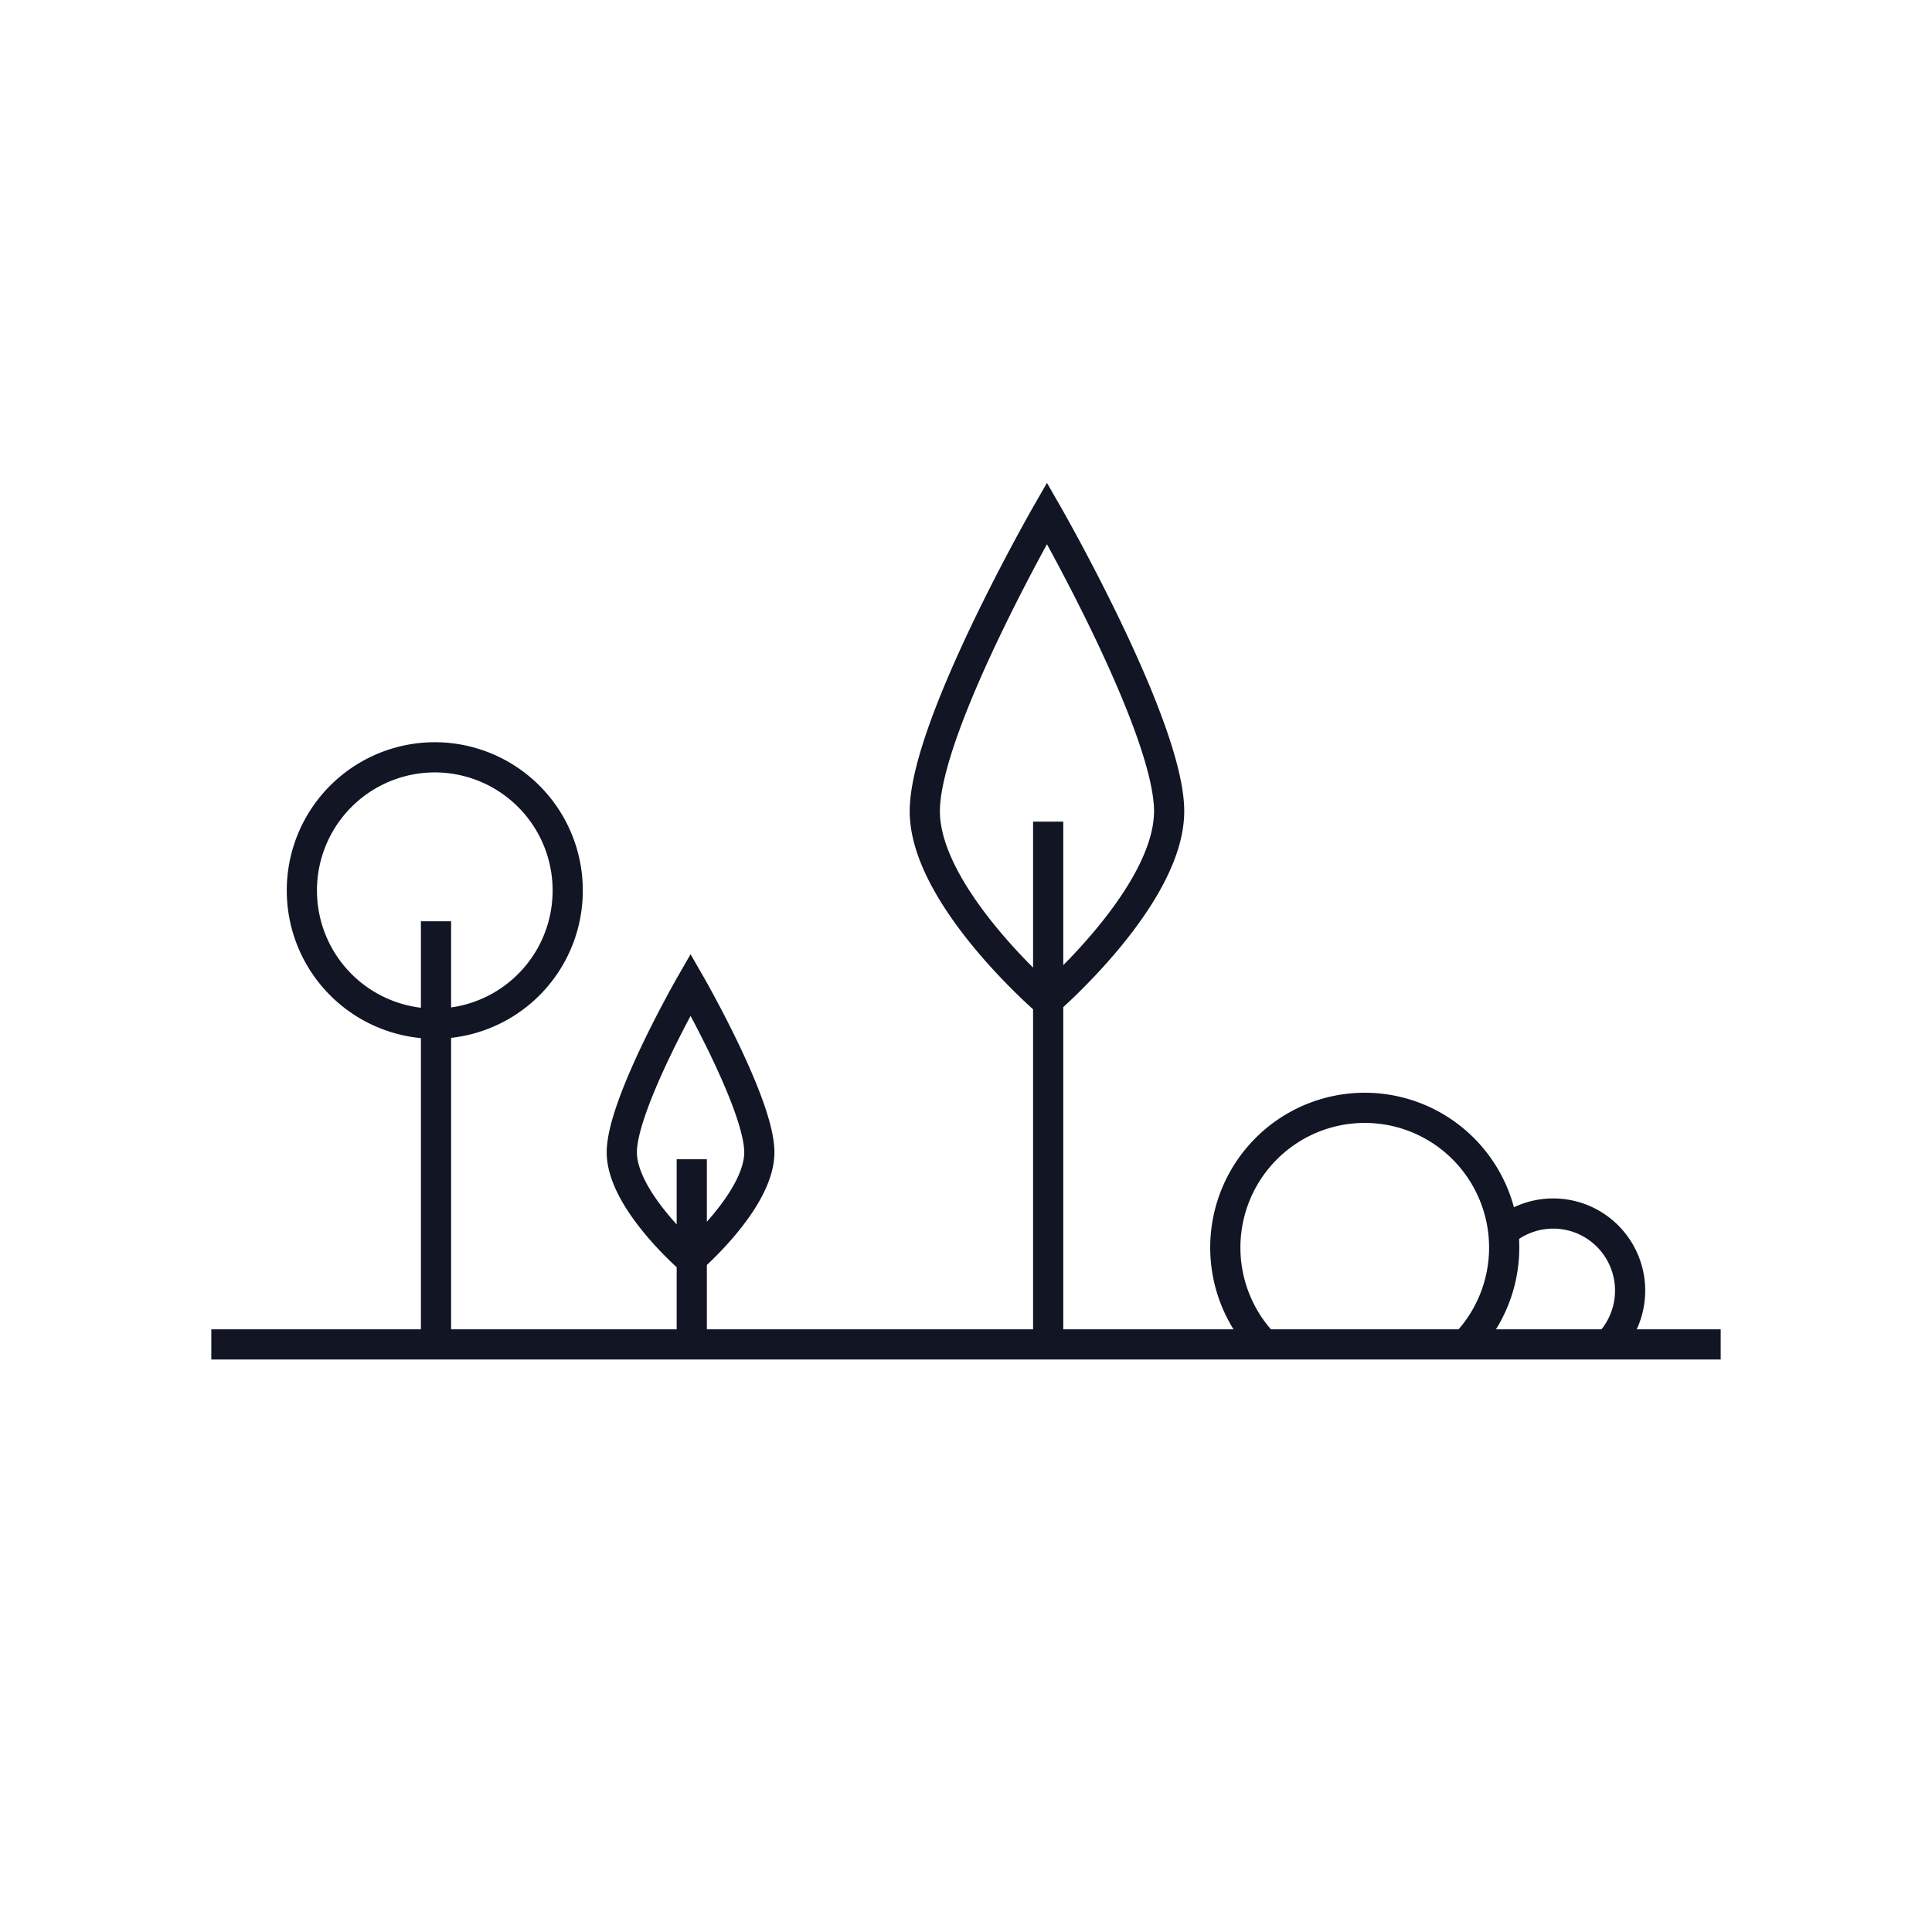
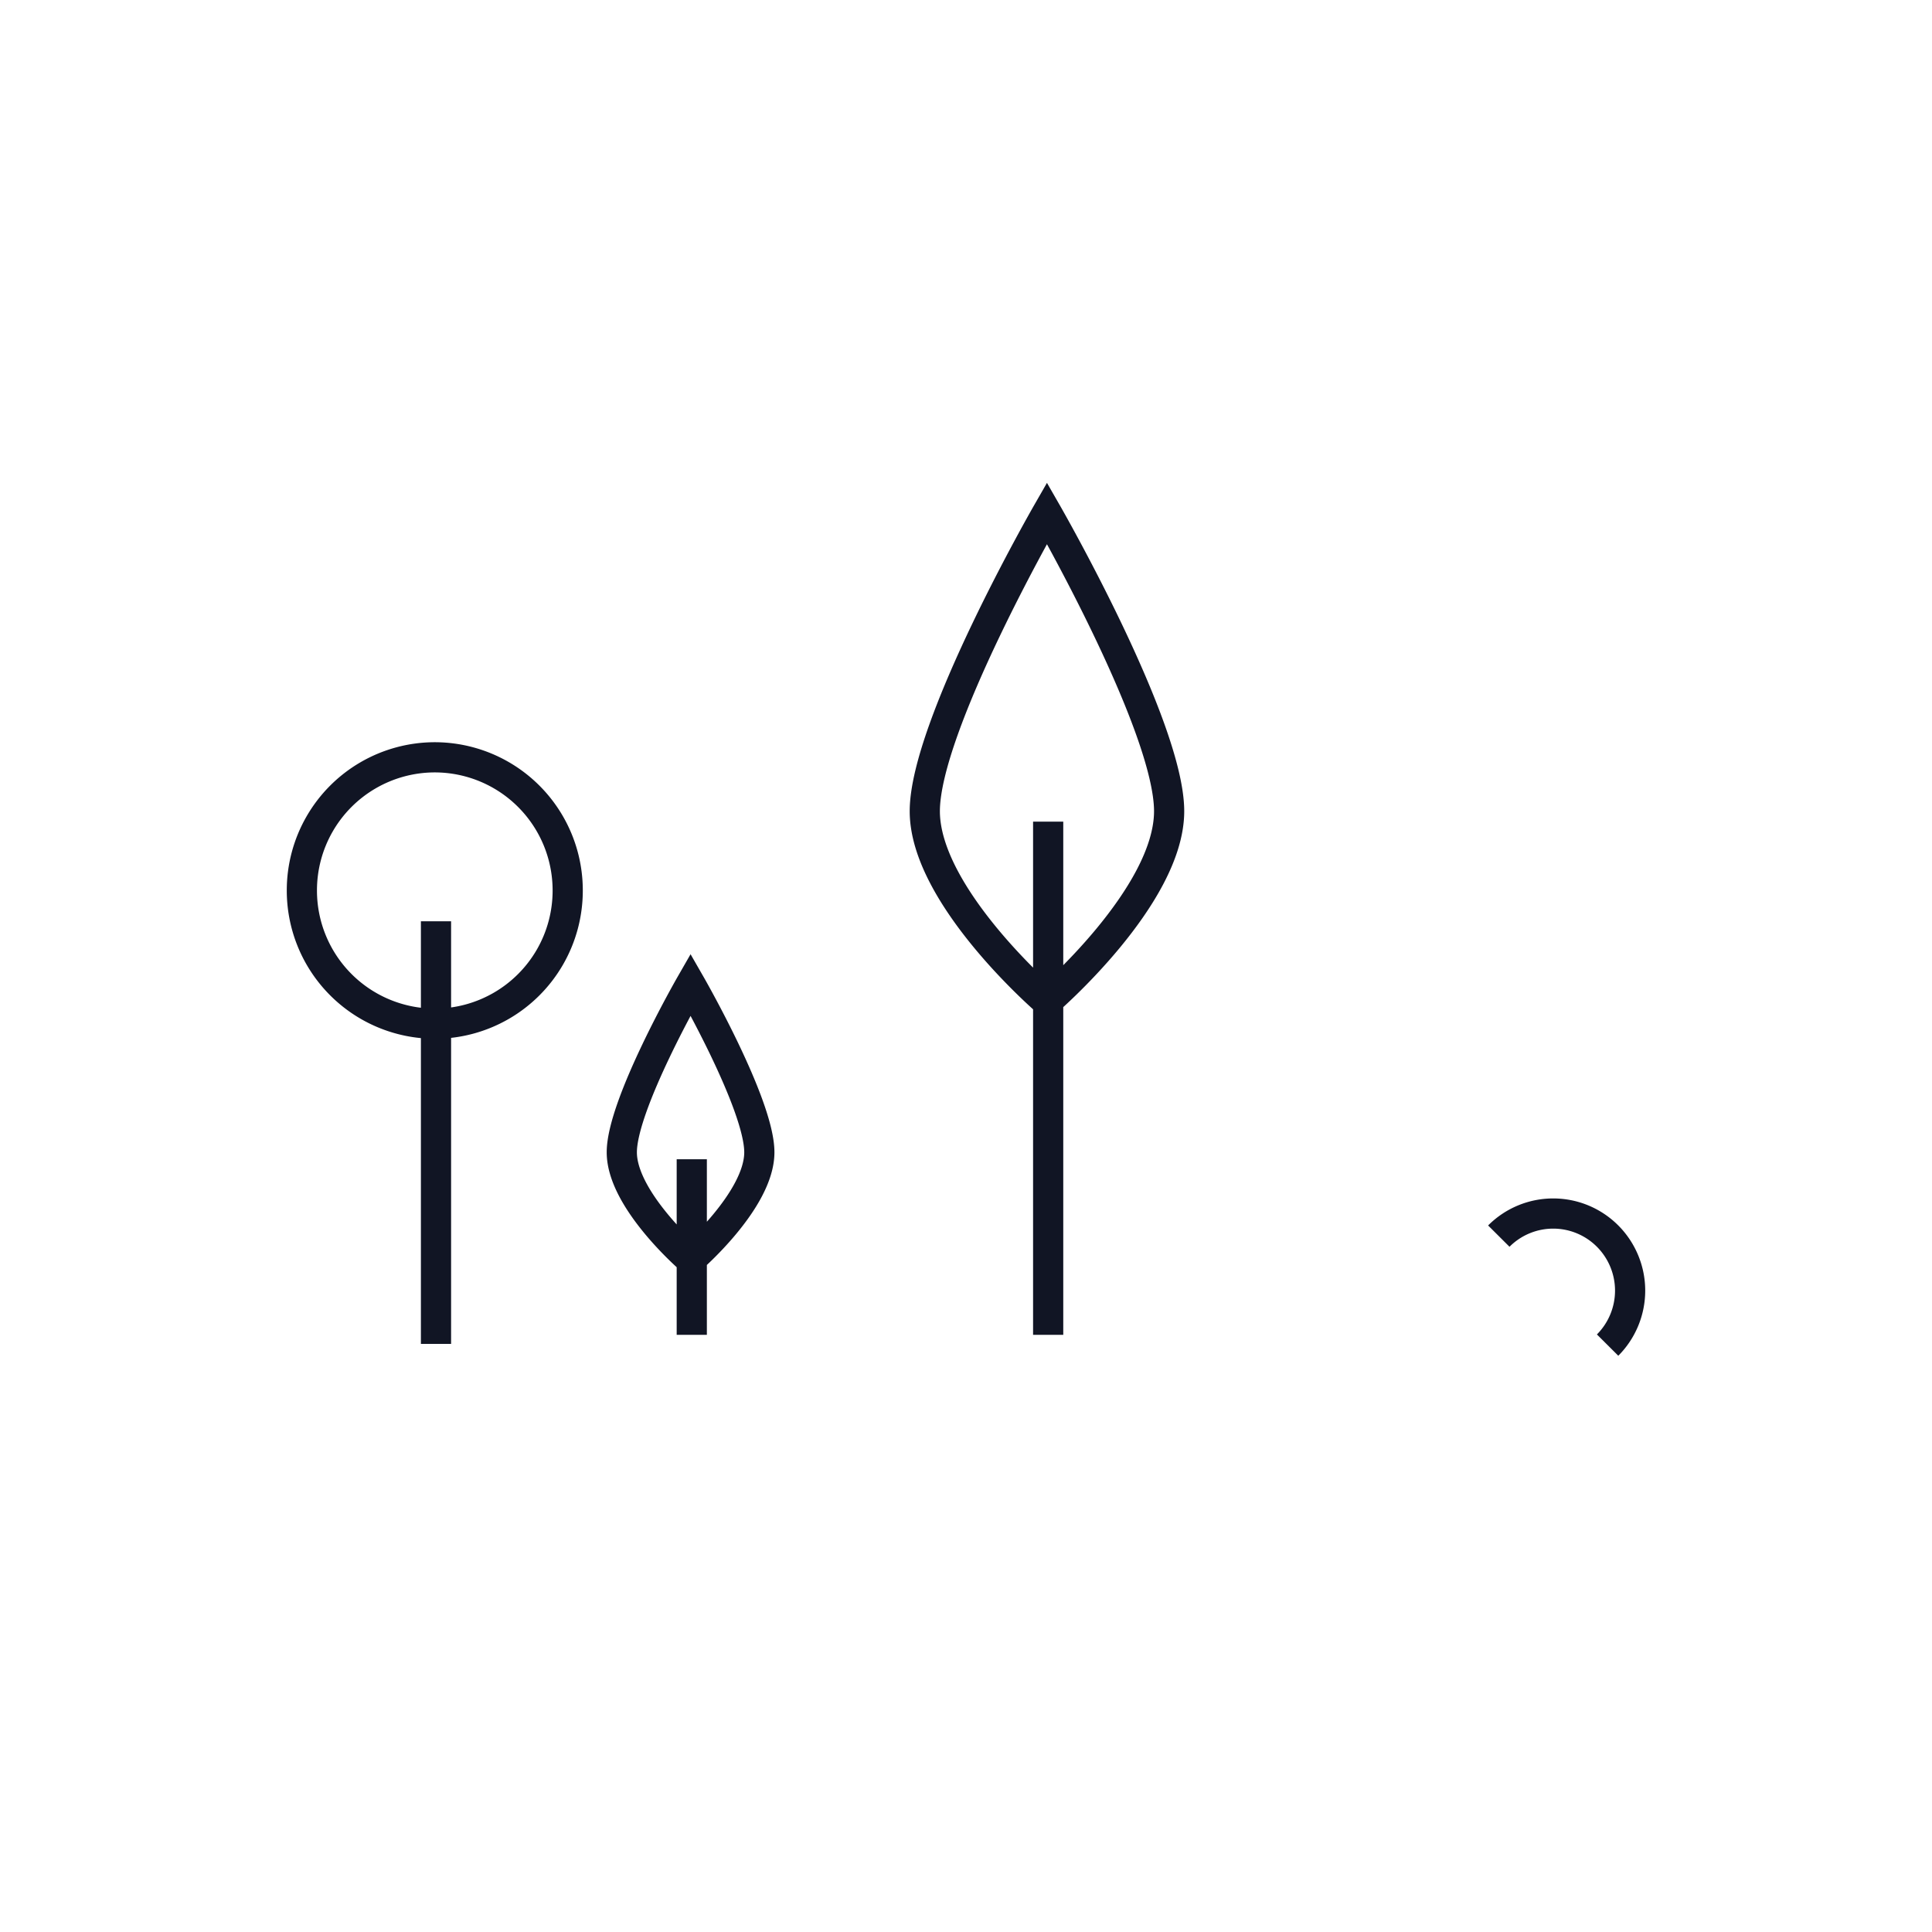
<svg xmlns="http://www.w3.org/2000/svg" width="64" height="64">
  <g fill="none" fill-rule="evenodd">
    <path d="M0 0h64v64H0z" />
-     <path stroke="#111524" d="M7 44.535h50m-15.057.065a4.634 4.634 0 0 1 0-6.545 4.61 4.61 0 0 1 6.532 0 4.634 4.634 0 0 1 0 6.545" />
    <path stroke="#111524" d="M49.65 40.948a2.544 2.544 0 0 1 3.604 0 2.557 2.557 0 0 1 0 3.61M30.635 26.872c0-2.824 4.047-9.872 4.047-9.872s4.047 7.048 4.047 9.872-4.047 6.302-4.047 6.302-4.047-3.478-4.047-6.302zm4.087.346v17m-14.124-6.047c0-1.59 2.278-5.557 2.278-5.557s2.278 3.967 2.278 5.557-2.278 3.548-2.278 3.548-2.278-1.958-2.278-3.548zm2.318.23v5.817m-8.473-13.699v14M10 29.499a4.407 4.407 0 0 1 4.403-4.412 4.407 4.407 0 0 1 4.403 4.412 4.407 4.407 0 0 1-4.403 4.412A4.41 4.41 0 0 1 10 29.499z" />
  </g>
</svg>